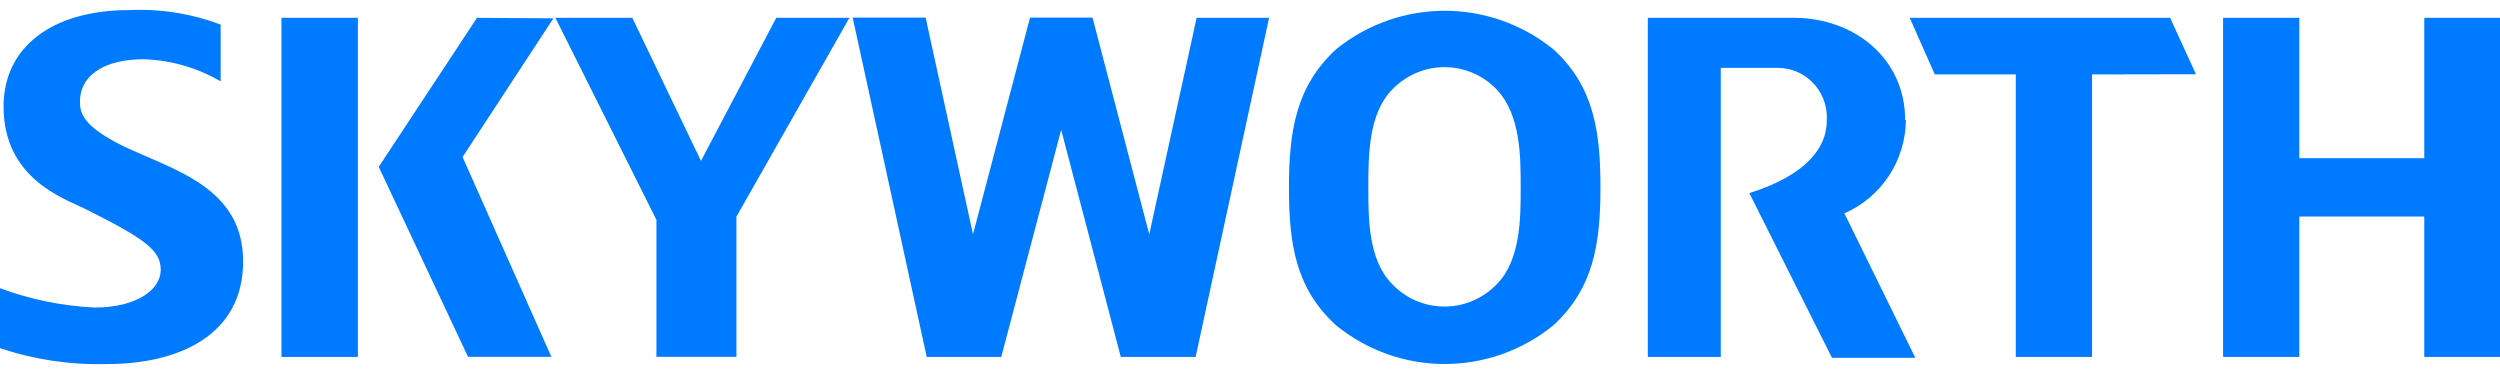
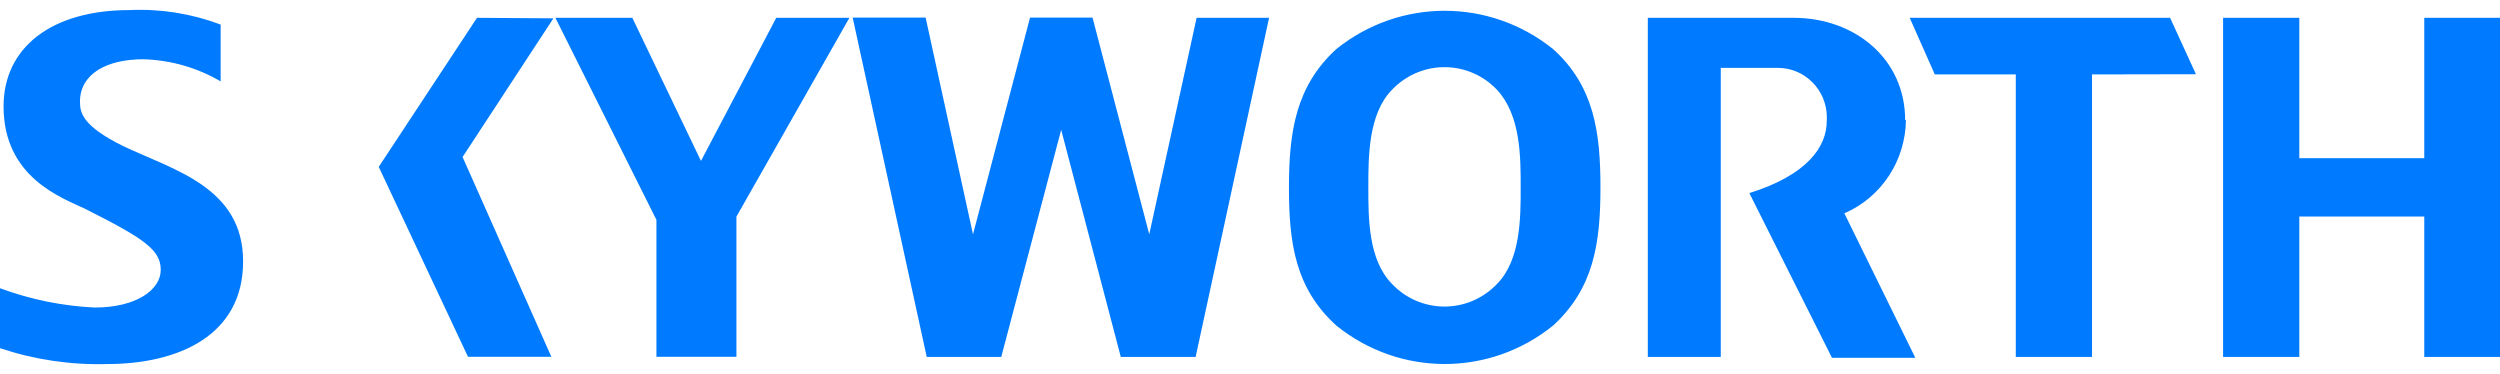
<svg xmlns="http://www.w3.org/2000/svg" width="127" height="19" viewBox="0 0 127 19" fill="none">
-   <path d="M12.35 13.283C12.35 17.064 9.03 18.494 5.434 18.494C3.591 18.545 1.753 18.274 0 17.687V14.642C1.547 15.214 3.169 15.546 4.811 15.623C6.926 15.623 8.166 14.719 8.166 13.712C8.166 12.706 7.362 12.134 4.319 10.606C3.139 10.044 0.181 9.018 0.181 5.406C0.181 2.433 2.586 0.512 6.589 0.512C8.161 0.44 9.733 0.691 11.209 1.248V4.134C10.014 3.434 8.668 3.051 7.287 3.01C5.374 3.01 4.063 3.781 4.063 5.161C4.063 5.697 4.148 6.382 6.263 7.424C8.834 8.645 12.35 9.513 12.35 13.283ZM123.153 0.905V8.037H116.805V0.905H112.933V18.131H116.805V11H123.153V18.131H127V0.905H123.153ZM81.303 9.528C81.303 12.369 80.957 14.652 78.898 16.537C75.674 19.143 71.109 19.143 67.884 16.537C65.805 14.652 65.479 12.364 65.479 9.528C65.479 6.693 65.825 4.379 67.884 2.494C71.114 -0.101 75.669 -0.101 78.898 2.494C80.992 4.379 81.303 6.749 81.303 9.528ZM77.251 9.528C77.251 7.95 77.251 5.861 76.05 4.563C74.624 3.061 72.269 3.025 70.797 4.476C70.767 4.507 70.742 4.532 70.712 4.563C69.511 5.784 69.511 7.95 69.511 9.528C69.511 11.107 69.511 13.196 70.712 14.422C72.138 15.924 74.493 15.96 75.965 14.509C75.995 14.479 76.02 14.453 76.05 14.422C77.251 13.201 77.251 11.071 77.251 9.528ZM58.382 11.904L55.5 0.895H52.326L49.428 11.904L47.022 0.895H43.316L47.078 18.131H50.864L53.908 6.596L56.936 18.131H60.738L64.469 0.905H60.788L58.382 11.904ZM35.607 8.17L32.122 0.905H28.214L33.347 11.168V18.126H37.41V11.005L43.15 0.905H39.434L35.612 8.17H35.607ZM14.298 18.131H18.18V0.905H14.298V18.131ZM24.232 0.905L19.24 8.476L23.775 18.126H28.009L23.499 7.975L28.114 0.931L24.232 0.905ZM96.782 6.106C96.782 2.974 94.21 0.905 91.117 0.905H83.709V18.131H87.415V3.449H90.323C91.689 3.449 92.804 4.573 92.804 5.963C92.804 6.024 92.804 6.08 92.799 6.142C92.799 7.475 91.79 8.895 88.867 9.809L93.065 18.177H97.299L93.693 10.836C95.571 10.029 96.797 8.165 96.822 6.09M111.552 3.766L110.241 0.905H97.013L98.288 3.781H102.402V18.131H106.274V3.781L111.552 3.771V3.766Z" fill="#007AFF" />
+   <path d="M12.35 13.283C12.35 17.064 9.03 18.494 5.434 18.494C3.591 18.545 1.753 18.274 0 17.687V14.642C1.547 15.214 3.169 15.546 4.811 15.623C6.926 15.623 8.166 14.719 8.166 13.712C8.166 12.706 7.362 12.134 4.319 10.606C3.139 10.044 0.181 9.018 0.181 5.406C0.181 2.433 2.586 0.512 6.589 0.512C8.161 0.44 9.733 0.691 11.209 1.248V4.134C10.014 3.434 8.668 3.051 7.287 3.01C5.374 3.01 4.063 3.781 4.063 5.161C4.063 5.697 4.148 6.382 6.263 7.424C8.834 8.645 12.35 9.513 12.35 13.283ZM123.153 0.905V8.037H116.805V0.905H112.933V18.131H116.805V11H123.153V18.131H127V0.905H123.153ZM81.303 9.528C81.303 12.369 80.957 14.652 78.898 16.537C75.674 19.143 71.109 19.143 67.884 16.537C65.805 14.652 65.479 12.364 65.479 9.528C65.479 6.693 65.825 4.379 67.884 2.494C71.114 -0.101 75.669 -0.101 78.898 2.494C80.992 4.379 81.303 6.749 81.303 9.528ZM77.251 9.528C77.251 7.95 77.251 5.861 76.05 4.563C74.624 3.061 72.269 3.025 70.797 4.476C70.767 4.507 70.742 4.532 70.712 4.563C69.511 5.784 69.511 7.95 69.511 9.528C69.511 11.107 69.511 13.196 70.712 14.422C72.138 15.924 74.493 15.96 75.965 14.509C75.995 14.479 76.02 14.453 76.05 14.422C77.251 13.201 77.251 11.071 77.251 9.528ZM58.382 11.904L55.5 0.895H52.326L49.428 11.904L47.022 0.895H43.316L47.078 18.131H50.864L53.908 6.596L56.936 18.131H60.738L64.469 0.905H60.788L58.382 11.904ZM35.607 8.17L32.122 0.905H28.214L33.347 11.168V18.126H37.41V11.005L43.15 0.905H39.434L35.612 8.17H35.607ZM14.298 18.131V0.905H14.298V18.131ZM24.232 0.905L19.24 8.476L23.775 18.126H28.009L23.499 7.975L28.114 0.931L24.232 0.905ZM96.782 6.106C96.782 2.974 94.21 0.905 91.117 0.905H83.709V18.131H87.415V3.449H90.323C91.689 3.449 92.804 4.573 92.804 5.963C92.804 6.024 92.804 6.08 92.799 6.142C92.799 7.475 91.79 8.895 88.867 9.809L93.065 18.177H97.299L93.693 10.836C95.571 10.029 96.797 8.165 96.822 6.09M111.552 3.766L110.241 0.905H97.013L98.288 3.781H102.402V18.131H106.274V3.781L111.552 3.771V3.766Z" fill="#007AFF" />
</svg>